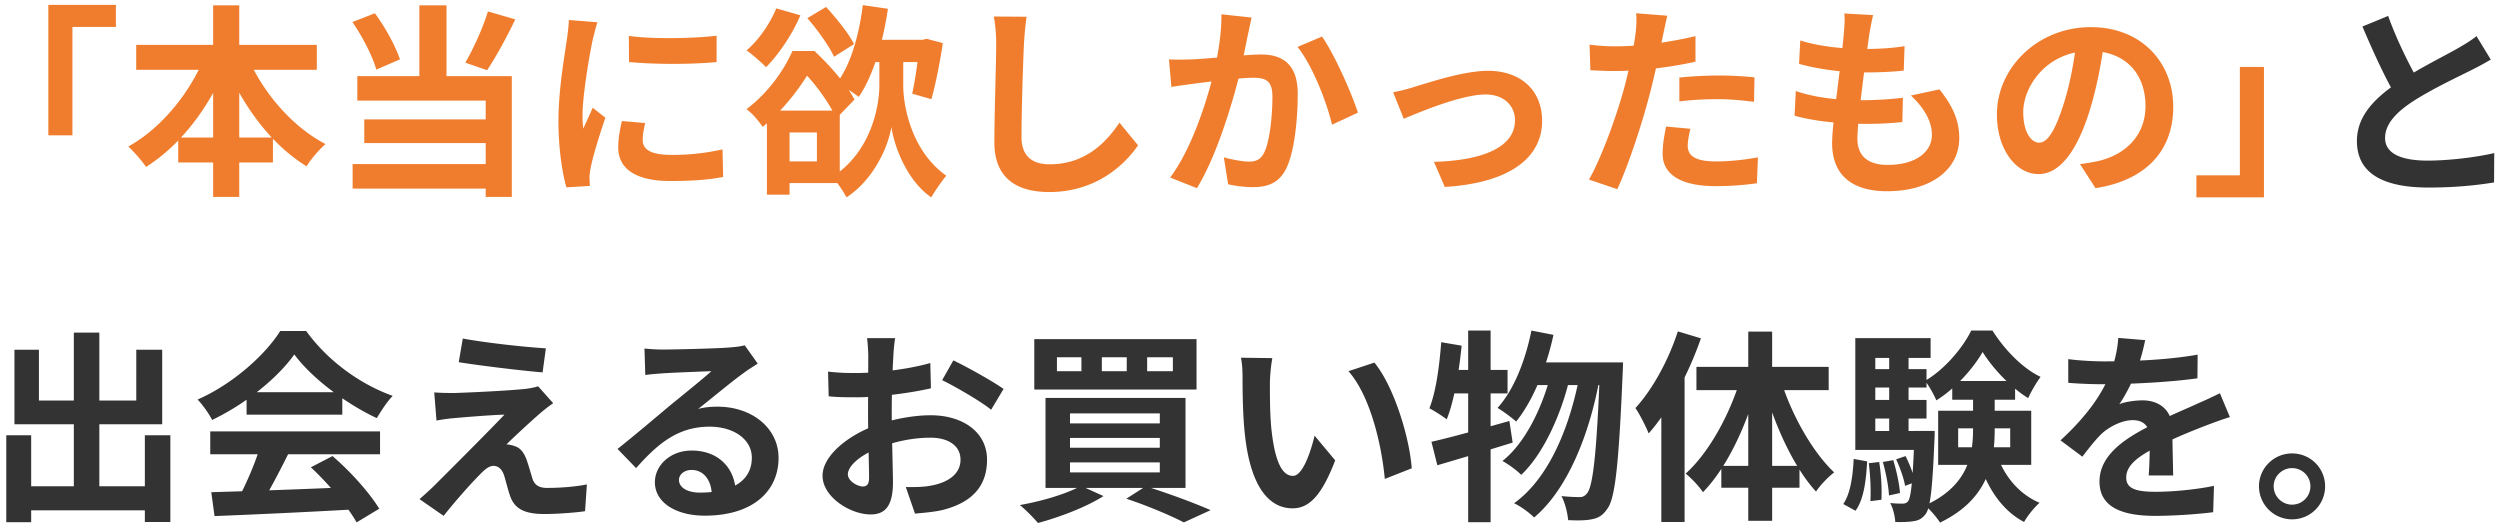
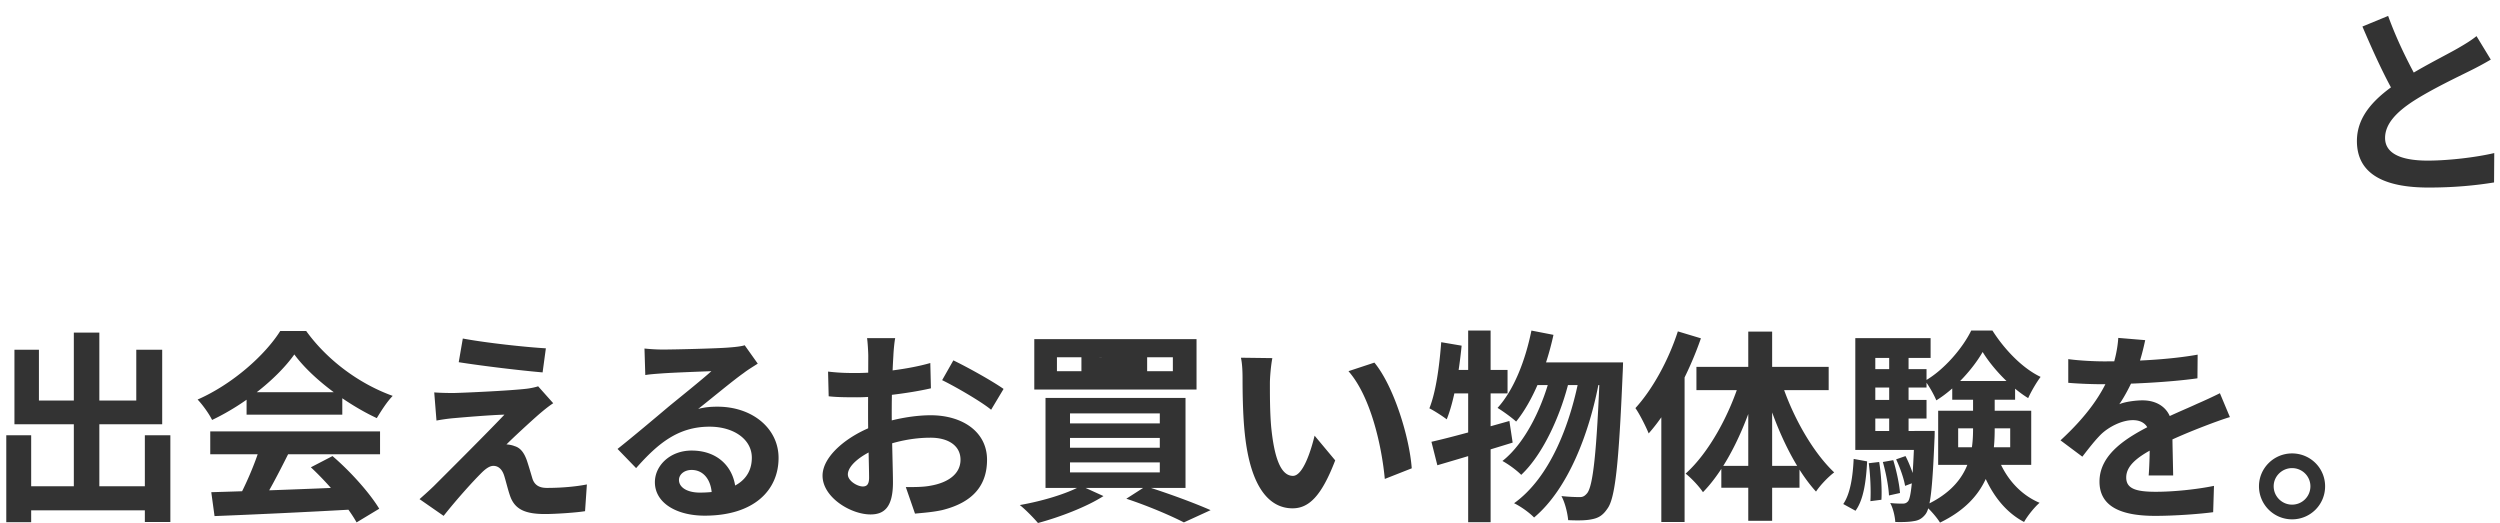
<svg xmlns="http://www.w3.org/2000/svg" width="392" height="82" fill="none">
-   <path d="M7.58.768h10.592v3.456h-6.816v16.992H7.58V.768ZM21.356 7.04h28.32v3.904h-28.32V7.04Zm6.592 14.528h14.848v3.904H27.948v-3.904ZM33.42.832h4.096V30.88H33.42V.832Zm-1.152 7.616 3.52 1.12c-2.752 6.976-7.296 13.088-12.896 16.608-.64-.96-1.92-2.432-2.784-3.2 5.248-2.88 9.888-8.64 12.16-14.528Zm6.4.096c2.336 5.696 7.008 11.264 12.384 14.048-.96.8-2.336 2.4-2.976 3.488-5.632-3.456-10.112-9.568-12.896-16.384l3.488-1.152ZM65.756.832h4.256v13.12h-4.256V.832ZM55.26 3.456l3.52-1.376c1.664 2.24 3.264 5.216 3.936 7.232l-3.712 1.6c-.576-2.08-2.176-5.184-3.744-7.456Zm21.248-1.664 4.288 1.248c-1.376 2.88-3.072 5.952-4.416 7.968l-3.424-1.184c1.28-2.176 2.784-5.504 3.552-8.032Zm-20.48 10.144h24.224V30.88h-4.096V15.776H56.028v-3.84Zm1.088 6.784h20.512v3.712H57.116V18.72Zm-1.824 7.008H78.3v3.84H55.292v-3.84ZM98.604 5.632c3.936.544 10.336.384 13.76-.032v4.128c-3.904.384-9.728.384-13.728 0l-.032-4.096Zm2.56 13.664c-.256 1.088-.384 1.856-.384 2.688 0 1.44 1.248 2.304 4.512 2.304 2.848 0 5.216-.256 8-.864l.096 4.32c-2.08.416-4.672.64-8.288.64-5.504 0-8.16-1.984-8.16-5.248 0-1.28.192-2.528.576-4.16l3.648.32ZM93.676 3.488c-.224.672-.64 2.304-.768 2.88C92.46 8.48 91.34 14.88 91.34 18.08c0 .64.032 1.44.128 2.08.48-1.088.992-2.176 1.472-3.264l1.984 1.568c-.928 2.688-1.984 6.144-2.304 7.84-.096.48-.192 1.184-.192 1.504.032.352.032.896.064 1.344l-3.68.224c-.64-2.176-1.248-6.08-1.248-10.432 0-4.832.96-10.208 1.312-12.704.128-.864.288-2.08.32-3.104l4.48.352Zm28.048-2.176L125.5 2.4c-1.28 3.008-3.392 6.144-5.376 8.128-.704-.704-2.176-2.016-3.072-2.624 1.888-1.6 3.648-4.128 4.672-6.592Zm4.864 1.536 2.944-1.76c1.6 1.76 3.552 4.16 4.384 5.824l-3.136 1.984c-.768-1.664-2.592-4.224-4.192-6.048Zm-6.336 14.496h3.552v13.184h-3.552V17.344Zm1.824 0h9.6v11.36h-9.6v-3.392h6.016v-4.544h-6.016v-3.424ZM135.9 6.24h9.248v3.488H135.9V6.24Zm3.904 1.312h1.824v5.824c0 3.264 1.28 10.304 6.752 14.176-.704.832-1.792 2.432-2.368 3.392-3.936-2.72-5.856-8.256-6.24-11.04-.448 2.848-2.624 8.16-7.04 11.04-.448-.864-1.568-2.496-2.208-3.232 6.048-3.872 7.36-11.008 7.36-14.368V7.552h1.92ZM135.292.8l3.936.576c-.8 5.44-2.368 10.592-4.576 13.824-.768-.608-2.496-1.728-3.424-2.208 2.144-2.784 3.456-7.424 4.064-12.192Zm8.896 5.44h.512l.576-.16 2.56.672c-.448 3.04-1.152 6.56-1.792 8.8l-3.008-.864c.448-2.016.928-5.312 1.152-7.904V6.24ZM124.252 8h2.24v.768h1.216V9.92c-1.632 2.88-4.16 6.72-8.128 9.984-.544-.864-1.696-2.208-2.528-2.784 3.488-2.656 5.888-6.144 7.2-9.12Zm.544 0h2.912c2.368 2.208 5.088 5.28 6.272 7.616l-2.848 2.944c-.992-2.24-3.488-5.824-5.728-7.808h-.608V8Zm36.176-5.376a51.05 51.05 0 0 0-.416 4.288c-.16 3.456-.384 10.592-.384 14.56 0 3.232 1.92 4.288 4.416 4.288 5.28 0 8.608-3.04 10.944-6.528l2.912 3.552c-2.08 3.072-6.624 7.328-13.92 7.328-5.248 0-8.608-2.304-8.608-7.776 0-4.288.288-12.672.288-15.424 0-1.536-.128-3.072-.384-4.32l5.152.032Zm35.28.128c-.192.832-.384 1.856-.576 2.656-.288 1.44-.704 3.424-1.024 5.056-1.056 4.512-3.648 13.632-6.976 19.04l-4.192-1.664c3.808-5.12 6.208-13.568 7.104-17.6.608-2.88.96-5.6.928-8l4.736.512Zm11.04 2.976c1.952 2.784 4.64 8.864 5.632 11.936l-4.064 1.888c-.832-3.584-3.104-9.344-5.408-12.192l3.84-1.632Zm-24 3.584c1.152.064 2.24.032 3.424 0 2.56-.064 8.608-.768 11.008-.768 3.36 0 5.76 1.504 5.76 6.144 0 3.776-.448 8.96-1.792 11.712-1.088 2.24-2.848 2.944-5.248 2.944-1.248 0-2.752-.192-3.872-.448l-.672-4.224c1.248.352 3.072.672 3.904.672 1.088 0 1.888-.32 2.4-1.376.896-1.792 1.312-5.696 1.312-8.832 0-2.56-1.12-2.944-3.104-2.944-1.92 0-7.424.704-9.184.928-.928.128-2.592.352-3.552.512l-.384-4.32Zm35.152 5.152c.96-.16 2.432-.544 3.392-.864 2.208-.64 7.616-2.496 11.488-2.496 5.088 0 8.48 3.008 8.48 7.872 0 5.76-5.12 9.728-15.264 10.336l-1.696-3.936c7.296-.192 12.704-2.144 12.704-6.496 0-2.368-1.792-4.064-4.608-4.064-3.712 0-10.08 2.656-12.832 3.808l-1.664-4.16Zm42.992-12c-.224.896-.512 2.336-.672 3.04-.448 2.176-1.248 6.08-2.112 9.344-1.152 4.48-3.296 11.008-5.056 14.816l-4.448-1.504c1.888-3.232 4.32-9.92 5.536-14.4.8-3.008 1.536-6.528 1.76-8.416.16-1.184.192-2.496.096-3.264l4.896.384Zm-8.16 4.8c3.904 0 8.416-.608 12.576-1.6v4c-3.968.928-8.992 1.472-12.608 1.472-1.568 0-2.752-.064-3.872-.128l-.128-4c1.664.192 2.72.256 4.032.256Zm10.048 4.896a61.661 61.661 0 0 1 6.176-.32c1.824 0 3.744.096 5.6.288l-.064 3.84c-1.632-.192-3.584-.416-5.504-.416-2.208 0-4.192.096-6.208.352V12.16Zm1.728 8.032c-.224.928-.416 1.952-.416 2.656 0 1.408.928 2.464 4.384 2.464 2.144 0 4.352-.224 6.624-.64l-.16 4.064a45.57 45.57 0 0 1-6.496.448c-5.408 0-8.288-1.824-8.288-5.056 0-1.504.288-3.04.544-4.288l3.808.352Zm28.656-17.824c-.288 1.184-.416 2.016-.576 2.848-.384 2.752-1.888 13.312-1.888 16.544 0 2.656 1.6 4.096 4.736 4.096 4.48 0 6.944-2.08 6.944-4.704 0-2.144-1.216-4.224-3.296-6.176l4.48-.96c2.144 2.688 3.104 4.928 3.104 7.648 0 4.832-4.32 8.32-11.328 8.32-5.056 0-8.608-2.176-8.608-7.552 0-3.264 1.536-12.992 1.856-17.472.128-1.472.128-2.112.064-2.848l4.512.256Zm-11.424 3.968c2.784.928 6.752 1.344 10.016 1.344 2.464 0 4.736-.16 6.336-.448l-.128 3.84c-1.888.192-3.648.288-6.336.288-3.232 0-7.136-.512-10.08-1.344l.192-3.68Zm-.704 7.936c3.456 1.184 7.168 1.44 10.4 1.44 1.952 0 4.32-.128 6.4-.384l-.096 3.808c-1.76.192-3.648.288-5.664.288-4.256 0-8.32-.448-11.232-1.28l.192-3.872Zm48.432-8.192c-.448 3.264-1.088 7.008-2.208 10.784-1.92 6.464-4.672 10.432-8.16 10.432-3.584 0-6.528-3.936-6.528-9.344 0-7.36 6.432-13.696 14.72-13.696 7.904 0 12.928 5.504 12.928 12.512 0 6.72-4.128 11.488-12.192 12.736l-2.432-3.776a32.08 32.08 0 0 0 3.008-.512c4.064-.992 7.264-3.904 7.264-8.608 0-5.024-3.136-8.608-8.672-8.608-6.784 0-10.496 5.536-10.496 9.568 0 3.232 1.28 4.8 2.496 4.8 1.376 0 2.592-2.048 3.936-6.368.928-3.008 1.632-6.688 1.952-10.048l4.384.128Zm24.976 24.864h-10.592v-3.456h6.816V10.496h3.776v20.448Z" fill="#F07D2D" />
-   <path d="M390.556 9.344a48.284 48.284 0 0 1-3.2 1.728c-1.984.992-5.984 2.88-8.928 4.768-2.656 1.728-4.448 3.584-4.448 5.792 0 2.304 2.24 3.552 6.688 3.552 3.264 0 7.584-.512 10.432-1.184l-.032 4.608c-2.752.448-6.112.8-10.272.8-6.4 0-11.232-1.792-11.232-7.296 0-4.064 2.976-6.912 6.784-9.408 3.04-2.016 7.072-4 9.024-5.12 1.216-.704 2.112-1.248 2.944-1.92l2.24 3.68ZM374.46 2.496c1.536 4.256 3.552 8.096 5.056 10.784l-3.648 2.112c-1.76-2.912-3.68-7.104-5.44-11.232l4.032-1.664ZM2.872 76.248H24.76v3.776H2.872v-3.776Zm8.704-24.096h4v26.4h-4v-26.4ZM.984 68.248h3.904V81.88H.984V68.248Zm21.728 0h4v13.6h-4v-13.6ZM2.264 54.84h3.84v7.968h15.264V54.84h4.064v11.68H2.264V54.84Zm30.864 22.336c5.728-.16 14.624-.48 22.688-.832l-.128 3.52c-7.84.448-16.288.832-22.048 1.056l-.512-3.744Zm-.16-9.536h26.624v3.584H32.968V67.64Zm5.696-6.144h15.008v3.52H38.664v-3.52Zm2.144 8.48 4.384 1.216c-1.504 3.008-3.232 6.336-4.672 8.48l-3.36-1.12c1.312-2.336 2.848-5.888 3.648-8.576Zm7.936 3.296 3.392-1.76c2.88 2.464 5.856 5.824 7.328 8.256l-3.552 2.144c-1.344-2.432-4.416-6.08-7.168-8.64Zm-2.592-17.696c-2.592 3.648-7.584 7.744-12.896 10.272-.448-.928-1.472-2.368-2.272-3.2 5.472-2.4 10.592-6.976 12.96-10.752h4.064c3.392 4.704 8.48 8.352 13.568 10.176-.928.96-1.792 2.336-2.496 3.488-4.8-2.24-10.208-6.272-12.928-9.984Zm26.416-2.496c3.584.672 9.728 1.344 13.024 1.536l-.512 3.776c-3.36-.288-9.312-.992-13.152-1.6l.64-3.712Zm14.176 10.144c-.864.576-1.536 1.152-2.112 1.632-1.44 1.248-4.448 4.032-5.216 4.832.288 0 .864.096 1.248.256.896.256 1.472.96 1.92 2.176.288.832.64 2.048.896 2.912.32.992 1.024 1.472 2.272 1.472 2.432 0 4.64-.224 6.272-.544l-.288 4.192c-1.312.224-4.608.448-6.272.448-3.008 0-4.672-.672-5.44-2.72-.352-.96-.704-2.464-.96-3.264-.352-1.152-1.024-1.568-1.696-1.568-.64 0-1.312.512-2.08 1.312-1.12 1.12-3.52 3.744-5.728 6.528l-3.776-2.624c.576-.512 1.344-1.184 2.208-2.016 1.664-1.664 8.192-8.16 11.104-11.232-2.24.064-6.048.384-7.872.544-1.12.096-2.112.256-2.784.384l-.352-4.416c.736.064 1.888.096 3.04.096 1.536-.032 8.768-.352 11.456-.672.576-.064 1.472-.256 1.792-.384l2.368 2.656Zm14.312-8.576c.896.096 1.984.16 2.88.16 1.728 0 8.544-.16 10.368-.32 1.344-.096 2.08-.224 2.464-.352l2.048 2.88c-.736.48-1.504.928-2.208 1.472-1.728 1.216-5.088 4.032-7.136 5.632 1.088-.288 2.048-.352 3.04-.352 5.44 0 9.568 3.392 9.568 8.032 0 5.056-3.84 9.056-11.584 9.056-4.448 0-7.808-2.016-7.808-5.248 0-2.592 2.368-4.96 5.76-4.96 4.384 0 6.816 2.944 6.912 6.464l-3.744.48c-.064-2.304-1.28-3.904-3.168-3.904-1.184 0-1.984.736-1.984 1.568 0 1.184 1.312 1.984 3.264 1.984 5.408 0 8.16-2.048 8.16-5.472 0-2.912-2.88-4.864-6.624-4.864-4.928 0-8.096 2.624-11.52 6.496l-2.912-3.008c2.272-1.792 6.144-5.056 8-6.624 1.792-1.472 5.152-4.16 6.72-5.568-1.632.064-6.048.224-7.776.352-.864.064-1.856.128-2.592.256l-.128-4.16Zm39.312-1.632c-.128.608-.256 1.984-.288 2.784-.16 2.528-.256 5.984-.256 8.96 0 3.488.192 9.024.192 10.88 0 3.936-1.408 5.024-3.52 5.024-3.104 0-7.52-2.688-7.52-6.08 0-3.104 4-6.368 8.448-7.936 2.848-1.024 6.08-1.536 8.512-1.536 4.928 0 8.832 2.56 8.832 6.976 0 3.808-1.984 6.656-7.072 7.904-1.472.32-2.912.416-4.224.544l-1.44-4.16c1.408 0 2.816 0 3.904-.224 2.592-.448 4.672-1.76 4.672-4.064 0-2.208-1.92-3.456-4.704-3.456-2.72 0-5.536.576-8.032 1.568-2.88 1.088-4.928 2.816-4.928 4.192 0 1.024 1.504 1.888 2.336 1.888.576 0 .992-.256.992-1.376 0-1.664-.16-6.112-.16-9.984 0-3.648.032-7.616.032-9.088 0-.64-.096-2.24-.192-2.816h4.416Zm9.12 3.488c2.432 1.184 6.144 3.264 7.872 4.48l-1.952 3.264c-1.536-1.28-5.696-3.68-7.68-4.64l1.76-3.104Zm-19.648 1.76c1.888.224 3.264.224 4.416.224 3.328 0 8.32-.608 11.616-1.568l.096 3.968c-3.616.832-8.768 1.408-11.584 1.408-2.112 0-3.36-.032-4.448-.16l-.096-3.872Zm50.032-2.24V58.2h4.032v-2.176h-4.032Zm-7.104 0V58.2h3.904v-2.176h-3.904Zm-7.04 0V58.2h3.84v-2.176h-3.84Zm-3.552-2.848h25.44v7.904h-25.44v-7.904Zm5.6 15.488V70.2h14.08v-1.536h-14.08Zm0 3.84v1.568h14.08v-1.568h-14.08Zm0-7.68v1.568h14.08v-1.568h-14.08Zm-3.84-2.432h21.952v14.112h-21.952V62.392ZM176.608 78.2l3.04-1.952c3.584 1.12 7.712 2.656 10.176 3.744l-4.192 1.92c-1.984-1.024-5.536-2.56-9.024-3.712Zm-7.104-2.016 3.52 1.6c-2.688 1.728-6.944 3.328-10.272 4.224-.64-.768-1.984-2.144-2.848-2.816 3.488-.608 7.36-1.76 9.6-3.008Zm30-20.032c-.224 1.12-.384 3.008-.384 3.904 0 2.08 0 4.448.192 6.784.448 4.608 1.408 7.776 3.424 7.776 1.536 0 2.784-3.776 3.392-6.304l3.232 3.872c-2.144 5.6-4.128 7.52-6.688 7.52-3.552 0-6.592-3.136-7.488-11.712-.32-2.944-.352-6.72-.352-8.672 0-.864-.032-2.24-.256-3.232l4.928.064Zm16 .704c3.04 3.68 5.504 11.68 5.856 16.576l-4.224 1.664c-.48-5.184-2.208-12.928-5.696-16.896l4.064-1.344Zm24.624-5.024 3.456.672c-1.152 5.312-3.264 10.4-5.856 13.6-.608-.576-2.112-1.664-2.912-2.144 2.56-2.816 4.352-7.392 5.312-12.128Zm10.752 4.992h3.616s-.032 1.248-.064 1.728c-.608 14.368-1.184 19.616-2.4 21.216-.736 1.088-1.44 1.472-2.496 1.664-.896.192-2.24.192-3.648.128-.096-1.088-.48-2.72-1.056-3.776a28.29 28.29 0 0 0 2.88.16c.48 0 .768-.16 1.152-.608.896-1.12 1.504-6.08 2.016-19.68v-.832Zm-9.792 0h11.424v3.552h-13.184l1.76-3.552Zm2.24 1.152 2.784 1.376c-1.28 5.504-4.096 11.84-7.584 15.104-.736-.736-1.952-1.632-2.944-2.176 3.712-2.912 6.528-8.928 7.744-14.304Zm4.448.352 2.976 1.376c-1.536 8.32-4.928 17.024-10.208 21.44-.736-.768-2.08-1.728-3.136-2.24 5.6-4 8.896-12.352 10.368-20.576Zm-23.328 10.944c3.136-.704 7.808-2.016 12.224-3.264l.512 3.392a832.293 832.293 0 0 1-11.808 3.552l-.928-3.68Zm5.76-17.44h3.52V81.88h-3.52V51.832Zm-4.224 1.824 3.2.544c-.416 4.224-1.184 8.704-2.336 11.552-.576-.448-1.952-1.344-2.72-1.728 1.024-2.56 1.568-6.56 1.856-10.368Zm.864 4.352h9.536v3.68h-10.24l.704-3.68Zm36.24-6.048 3.616 1.088c-1.888 5.44-4.928 11.232-8.192 14.912-.352-.896-1.408-3.04-2.08-3.968 2.688-2.944 5.184-7.488 6.656-12.032Zm-2.592 8.832 3.616-3.648.032.032v24.672h-3.648V60.792Zm13.632-8.8h3.744v29.664h-3.744V51.992ZM266 57.528h20.736v3.648H266v-3.648Zm3.904 15.52h12.256v3.424h-12.256v-3.424Zm9.312-13.472c1.696 5.44 4.928 11.232 8.384 14.496-.896.672-2.176 1.984-2.848 3.008-3.52-3.84-6.496-10.4-8.256-16.704l2.72-.8Zm-6.272-.288 2.752.768c-1.824 6.624-4.864 13.216-8.672 17.12-.608-.928-1.888-2.272-2.72-2.912 3.648-3.264 6.944-9.28 8.64-14.976Zm34.096 7.872v2.976h8.16V67.16h-8.16Zm-3.136-2.752h14.592v8.48h-14.592v-8.48Zm6.976-9.216c-1.472 2.56-4.256 5.728-7.264 7.584-.384-.928-1.152-2.272-1.76-3.072 2.976-1.696 5.888-5.12 7.232-7.872h3.328c1.888 2.976 4.704 5.92 7.552 7.264-.672.896-1.472 2.272-1.952 3.328-2.72-1.664-5.568-4.672-7.136-7.232Zm-1.504 5.856h3.392v6.24c0 5.152-.96 10.976-8.576 14.656-.48-.8-1.568-2.048-2.336-2.688 6.72-3.072 7.52-7.84 7.52-12v-6.208Zm3.712 10.176c1.12 3.36 3.456 6.24 6.72 7.616-.8.672-1.92 2.08-2.432 3.008-3.584-1.888-5.888-5.536-7.2-9.888l2.912-.736Zm-6.976-11.488h9.856v2.944h-9.856v-2.944Zm-13.408-1.856h9.376v2.88h-9.376v-2.88Zm0 4.832h9.376v2.912h-9.376v-2.912Zm-1.792 4.864h10.944v2.976h-10.944v-2.976Zm5.312-12.768h3.04V69.24h-3.04V54.808Zm1.088 17.216 1.472-.512c.672 1.28 1.28 2.976 1.536 4.064l-1.6.608c-.192-1.152-.8-2.88-1.408-4.16Zm-2.08.416 1.632-.288c.512 1.664.96 3.776 1.056 5.152l-1.728.384c-.064-1.408-.48-3.584-.96-5.248Zm-2.208.192 1.632-.192c.32 1.888.448 4.352.352 5.92l-1.728.224c.096-1.632 0-4.032-.256-5.952Zm-2.368-.672 2.112.384c-.16 2.976-.512 5.952-1.824 7.744l-1.92-1.056c1.12-1.632 1.504-4.352 1.632-7.072Zm.256-18.944h11.808v3.104h-8.672v13.504h-3.136V53.016Zm9.28 14.56h3.168s0 .864-.032 1.28c-.32 7.776-.64 10.784-1.408 11.776-.544.704-1.12.992-1.888 1.088-.672.128-1.728.16-2.848.128-.064-.928-.352-2.176-.8-2.976.864.096 1.568.096 1.952.096.384 0 .608-.096.864-.384.448-.64.736-3.2.992-10.464v-.544Zm36.176-14.24c-.256 1.184-.672 3.072-1.568 5.376-.672 1.568-1.6 3.392-2.496 4.672.864-.384 2.56-.608 3.648-.608 2.656 0 4.672 1.568 4.672 4.544 0 1.728.096 5.216.128 7.232h-3.84c.128-1.504.192-4.224.16-5.952 0-2.048-1.28-2.72-2.624-2.72-1.76 0-3.776 1.056-4.992 2.208-.96.96-1.856 2.112-2.944 3.52l-3.424-2.56c4.096-3.776 6.56-7.232 7.904-10.752.64-1.728 1.056-3.68 1.152-5.312l4.224.352Zm-12.064 2.976c1.632.224 4 .352 5.632.352 4.224 0 10.016-.224 14.656-1.056l-.032 3.712c-4.512.64-10.944.928-14.848.928-1.312 0-3.648-.064-5.408-.224v-3.712Zm25.344 9.088c-.992.288-2.72.928-3.808 1.344-2.08.8-4.96 1.952-7.968 3.488-2.912 1.504-4.48 2.88-4.48 4.64 0 1.76 1.536 2.24 4.64 2.24 2.72 0 6.304-.352 9.12-.928l-.128 4.128c-2.144.288-6.048.576-9.088.576-4.992 0-8.736-1.248-8.736-5.376 0-4.448 4.576-7.072 8.416-8.992 2.944-1.536 4.96-2.304 6.88-3.2a72.781 72.781 0 0 0 3.584-1.664l1.568 3.744Zm9.744 5.696c2.88 0 5.184 2.304 5.184 5.152a5.162 5.162 0 0 1-5.184 5.184 5.183 5.183 0 0 1-5.184-5.184c0-2.848 2.336-5.152 5.184-5.152Zm0 8.032c1.6 0 2.88-1.28 2.88-2.88 0-1.568-1.28-2.848-2.88-2.848-1.568 0-2.88 1.28-2.88 2.848 0 1.6 1.312 2.88 2.88 2.88Z" fill="#333" />
+   <path d="M390.556 9.344a48.284 48.284 0 0 1-3.2 1.728c-1.984.992-5.984 2.88-8.928 4.768-2.656 1.728-4.448 3.584-4.448 5.792 0 2.304 2.24 3.552 6.688 3.552 3.264 0 7.584-.512 10.432-1.184l-.032 4.608c-2.752.448-6.112.8-10.272.8-6.4 0-11.232-1.792-11.232-7.296 0-4.064 2.976-6.912 6.784-9.408 3.04-2.016 7.072-4 9.024-5.12 1.216-.704 2.112-1.248 2.944-1.92l2.24 3.68ZM374.46 2.496c1.536 4.256 3.552 8.096 5.056 10.784l-3.648 2.112c-1.76-2.912-3.68-7.104-5.44-11.232l4.032-1.664ZM2.872 76.248H24.76v3.776H2.872v-3.776Zm8.704-24.096h4v26.4h-4v-26.4ZM.984 68.248h3.904V81.88H.984V68.248Zm21.728 0h4v13.6h-4v-13.6ZM2.264 54.84h3.84v7.968h15.264V54.84h4.064v11.68H2.264V54.84Zm30.864 22.336c5.728-.16 14.624-.48 22.688-.832l-.128 3.52c-7.84.448-16.288.832-22.048 1.056l-.512-3.744Zm-.16-9.536h26.624v3.584H32.968V67.64Zm5.696-6.144h15.008v3.52H38.664v-3.52Zm2.144 8.48 4.384 1.216c-1.504 3.008-3.232 6.336-4.672 8.48l-3.36-1.12c1.312-2.336 2.848-5.888 3.648-8.576Zm7.936 3.296 3.392-1.76c2.88 2.464 5.856 5.824 7.328 8.256l-3.552 2.144c-1.344-2.432-4.416-6.08-7.168-8.64Zm-2.592-17.696c-2.592 3.648-7.584 7.744-12.896 10.272-.448-.928-1.472-2.368-2.272-3.2 5.472-2.4 10.592-6.976 12.96-10.752h4.064c3.392 4.704 8.48 8.352 13.568 10.176-.928.96-1.792 2.336-2.496 3.488-4.8-2.24-10.208-6.272-12.928-9.984Zm26.416-2.496c3.584.672 9.728 1.344 13.024 1.536l-.512 3.776c-3.36-.288-9.312-.992-13.152-1.6l.64-3.712Zm14.176 10.144c-.864.576-1.536 1.152-2.112 1.632-1.44 1.248-4.448 4.032-5.216 4.832.288 0 .864.096 1.248.256.896.256 1.472.96 1.92 2.176.288.832.64 2.048.896 2.912.32.992 1.024 1.472 2.272 1.472 2.432 0 4.64-.224 6.272-.544l-.288 4.192c-1.312.224-4.608.448-6.272.448-3.008 0-4.672-.672-5.44-2.72-.352-.96-.704-2.464-.96-3.264-.352-1.152-1.024-1.568-1.696-1.568-.64 0-1.312.512-2.08 1.312-1.12 1.12-3.52 3.744-5.728 6.528l-3.776-2.624c.576-.512 1.344-1.184 2.208-2.016 1.664-1.664 8.192-8.16 11.104-11.232-2.24.064-6.048.384-7.872.544-1.12.096-2.112.256-2.784.384l-.352-4.416c.736.064 1.888.096 3.04.096 1.536-.032 8.768-.352 11.456-.672.576-.064 1.472-.256 1.792-.384l2.368 2.656Zm14.312-8.576c.896.096 1.984.16 2.88.16 1.728 0 8.544-.16 10.368-.32 1.344-.096 2.08-.224 2.464-.352l2.048 2.88c-.736.48-1.504.928-2.208 1.472-1.728 1.216-5.088 4.032-7.136 5.632 1.088-.288 2.048-.352 3.04-.352 5.44 0 9.568 3.392 9.568 8.032 0 5.056-3.84 9.056-11.584 9.056-4.448 0-7.808-2.016-7.808-5.248 0-2.592 2.368-4.96 5.76-4.96 4.384 0 6.816 2.944 6.912 6.464l-3.744.48c-.064-2.304-1.28-3.904-3.168-3.904-1.184 0-1.984.736-1.984 1.568 0 1.184 1.312 1.984 3.264 1.984 5.408 0 8.16-2.048 8.16-5.472 0-2.912-2.88-4.864-6.624-4.864-4.928 0-8.096 2.624-11.52 6.496l-2.912-3.008c2.272-1.792 6.144-5.056 8-6.624 1.792-1.472 5.152-4.16 6.72-5.568-1.632.064-6.048.224-7.776.352-.864.064-1.856.128-2.592.256l-.128-4.16Zm39.312-1.632c-.128.608-.256 1.984-.288 2.784-.16 2.528-.256 5.984-.256 8.96 0 3.488.192 9.024.192 10.88 0 3.936-1.408 5.024-3.52 5.024-3.104 0-7.52-2.688-7.52-6.08 0-3.104 4-6.368 8.448-7.936 2.848-1.024 6.08-1.536 8.512-1.536 4.928 0 8.832 2.56 8.832 6.976 0 3.808-1.984 6.656-7.072 7.904-1.472.32-2.912.416-4.224.544l-1.44-4.16c1.408 0 2.816 0 3.904-.224 2.592-.448 4.672-1.76 4.672-4.064 0-2.208-1.92-3.456-4.704-3.456-2.72 0-5.536.576-8.032 1.568-2.88 1.088-4.928 2.816-4.928 4.192 0 1.024 1.504 1.888 2.336 1.888.576 0 .992-.256.992-1.376 0-1.664-.16-6.112-.16-9.984 0-3.648.032-7.616.032-9.088 0-.64-.096-2.24-.192-2.816h4.416Zm9.12 3.488c2.432 1.184 6.144 3.264 7.872 4.48l-1.952 3.264c-1.536-1.28-5.696-3.68-7.68-4.64l1.76-3.104Zm-19.648 1.76c1.888.224 3.264.224 4.416.224 3.328 0 8.32-.608 11.616-1.568l.096 3.968c-3.616.832-8.768 1.408-11.584 1.408-2.112 0-3.36-.032-4.448-.16l-.096-3.872Zm50.032-2.24V58.2h4.032v-2.176h-4.032Zm-7.104 0V58.2v-2.176h-3.904Zm-7.04 0V58.2h3.84v-2.176h-3.84Zm-3.552-2.848h25.44v7.904h-25.44v-7.904Zm5.6 15.488V70.2h14.08v-1.536h-14.08Zm0 3.84v1.568h14.08v-1.568h-14.08Zm0-7.68v1.568h14.08v-1.568h-14.08Zm-3.84-2.432h21.952v14.112h-21.952V62.392ZM176.608 78.2l3.04-1.952c3.584 1.12 7.712 2.656 10.176 3.744l-4.192 1.92c-1.984-1.024-5.536-2.56-9.024-3.712Zm-7.104-2.016 3.52 1.6c-2.688 1.728-6.944 3.328-10.272 4.224-.64-.768-1.984-2.144-2.848-2.816 3.488-.608 7.36-1.76 9.6-3.008Zm30-20.032c-.224 1.12-.384 3.008-.384 3.904 0 2.08 0 4.448.192 6.784.448 4.608 1.408 7.776 3.424 7.776 1.536 0 2.784-3.776 3.392-6.304l3.232 3.872c-2.144 5.6-4.128 7.52-6.688 7.52-3.552 0-6.592-3.136-7.488-11.712-.32-2.944-.352-6.72-.352-8.672 0-.864-.032-2.24-.256-3.232l4.928.064Zm16 .704c3.04 3.68 5.504 11.68 5.856 16.576l-4.224 1.664c-.48-5.184-2.208-12.928-5.696-16.896l4.064-1.344Zm24.624-5.024 3.456.672c-1.152 5.312-3.264 10.4-5.856 13.6-.608-.576-2.112-1.664-2.912-2.144 2.56-2.816 4.352-7.392 5.312-12.128Zm10.752 4.992h3.616s-.032 1.248-.064 1.728c-.608 14.368-1.184 19.616-2.4 21.216-.736 1.088-1.44 1.472-2.496 1.664-.896.192-2.24.192-3.648.128-.096-1.088-.48-2.72-1.056-3.776a28.29 28.29 0 0 0 2.88.16c.48 0 .768-.16 1.152-.608.896-1.12 1.504-6.08 2.016-19.68v-.832Zm-9.792 0h11.424v3.552h-13.184l1.76-3.552Zm2.24 1.152 2.784 1.376c-1.28 5.504-4.096 11.84-7.584 15.104-.736-.736-1.952-1.632-2.944-2.176 3.712-2.912 6.528-8.928 7.744-14.304Zm4.448.352 2.976 1.376c-1.536 8.32-4.928 17.024-10.208 21.44-.736-.768-2.08-1.728-3.136-2.24 5.6-4 8.896-12.352 10.368-20.576Zm-23.328 10.944c3.136-.704 7.808-2.016 12.224-3.264l.512 3.392a832.293 832.293 0 0 1-11.808 3.552l-.928-3.68Zm5.76-17.44h3.52V81.88h-3.52V51.832Zm-4.224 1.824 3.2.544c-.416 4.224-1.184 8.704-2.336 11.552-.576-.448-1.952-1.344-2.72-1.728 1.024-2.56 1.568-6.56 1.856-10.368Zm.864 4.352h9.536v3.68h-10.24l.704-3.68Zm36.24-6.048 3.616 1.088c-1.888 5.44-4.928 11.232-8.192 14.912-.352-.896-1.408-3.04-2.08-3.968 2.688-2.944 5.184-7.488 6.656-12.032Zm-2.592 8.832 3.616-3.648.032.032v24.672h-3.648V60.792Zm13.632-8.8h3.744v29.664h-3.744V51.992ZM266 57.528h20.736v3.648H266v-3.648Zm3.904 15.52h12.256v3.424h-12.256v-3.424Zm9.312-13.472c1.696 5.44 4.928 11.232 8.384 14.496-.896.672-2.176 1.984-2.848 3.008-3.52-3.84-6.496-10.4-8.256-16.704l2.72-.8Zm-6.272-.288 2.752.768c-1.824 6.624-4.864 13.216-8.672 17.12-.608-.928-1.888-2.272-2.72-2.912 3.648-3.264 6.944-9.28 8.64-14.976Zm34.096 7.872v2.976h8.16V67.16h-8.16Zm-3.136-2.752h14.592v8.48h-14.592v-8.48Zm6.976-9.216c-1.472 2.56-4.256 5.728-7.264 7.584-.384-.928-1.152-2.272-1.76-3.072 2.976-1.696 5.888-5.12 7.232-7.872h3.328c1.888 2.976 4.704 5.92 7.552 7.264-.672.896-1.472 2.272-1.952 3.328-2.72-1.664-5.568-4.672-7.136-7.232Zm-1.504 5.856h3.392v6.24c0 5.152-.96 10.976-8.576 14.656-.48-.8-1.568-2.048-2.336-2.688 6.72-3.072 7.52-7.84 7.52-12v-6.208Zm3.712 10.176c1.12 3.36 3.456 6.24 6.72 7.616-.8.672-1.92 2.08-2.432 3.008-3.584-1.888-5.888-5.536-7.2-9.888l2.912-.736Zm-6.976-11.488h9.856v2.944h-9.856v-2.944Zm-13.408-1.856h9.376v2.88h-9.376v-2.88Zm0 4.832h9.376v2.912h-9.376v-2.912Zm-1.792 4.864h10.944v2.976h-10.944v-2.976Zm5.312-12.768h3.04V69.24h-3.04V54.808Zm1.088 17.216 1.472-.512c.672 1.28 1.28 2.976 1.536 4.064l-1.6.608c-.192-1.152-.8-2.88-1.408-4.16Zm-2.08.416 1.632-.288c.512 1.664.96 3.776 1.056 5.152l-1.728.384c-.064-1.408-.48-3.584-.96-5.248Zm-2.208.192 1.632-.192c.32 1.888.448 4.352.352 5.92l-1.728.224c.096-1.632 0-4.032-.256-5.952Zm-2.368-.672 2.112.384c-.16 2.976-.512 5.952-1.824 7.744l-1.92-1.056c1.12-1.632 1.504-4.352 1.632-7.072Zm.256-18.944h11.808v3.104h-8.672v13.504h-3.136V53.016Zm9.28 14.56h3.168s0 .864-.032 1.28c-.32 7.776-.64 10.784-1.408 11.776-.544.704-1.12.992-1.888 1.088-.672.128-1.728.16-2.848.128-.064-.928-.352-2.176-.8-2.976.864.096 1.568.096 1.952.096.384 0 .608-.096.864-.384.448-.64.736-3.2.992-10.464v-.544Zm36.176-14.24c-.256 1.184-.672 3.072-1.568 5.376-.672 1.568-1.6 3.392-2.496 4.672.864-.384 2.56-.608 3.648-.608 2.656 0 4.672 1.568 4.672 4.544 0 1.728.096 5.216.128 7.232h-3.84c.128-1.504.192-4.224.16-5.952 0-2.048-1.28-2.72-2.624-2.72-1.76 0-3.776 1.056-4.992 2.208-.96.96-1.856 2.112-2.944 3.52l-3.424-2.56c4.096-3.776 6.56-7.232 7.904-10.752.64-1.728 1.056-3.68 1.152-5.312l4.224.352Zm-12.064 2.976c1.632.224 4 .352 5.632.352 4.224 0 10.016-.224 14.656-1.056l-.032 3.712c-4.512.64-10.944.928-14.848.928-1.312 0-3.648-.064-5.408-.224v-3.712Zm25.344 9.088c-.992.288-2.72.928-3.808 1.344-2.08.8-4.96 1.952-7.968 3.488-2.912 1.504-4.48 2.88-4.48 4.64 0 1.76 1.536 2.24 4.64 2.24 2.72 0 6.304-.352 9.12-.928l-.128 4.128c-2.144.288-6.048.576-9.088.576-4.992 0-8.736-1.248-8.736-5.376 0-4.448 4.576-7.072 8.416-8.992 2.944-1.536 4.96-2.304 6.88-3.2a72.781 72.781 0 0 0 3.584-1.664l1.568 3.744Zm9.744 5.696c2.88 0 5.184 2.304 5.184 5.152a5.162 5.162 0 0 1-5.184 5.184 5.183 5.183 0 0 1-5.184-5.184c0-2.848 2.336-5.152 5.184-5.152Zm0 8.032c1.6 0 2.88-1.28 2.88-2.88 0-1.568-1.28-2.848-2.88-2.848-1.568 0-2.88 1.28-2.88 2.848 0 1.6 1.312 2.88 2.88 2.88Z" fill="#333" />
</svg>